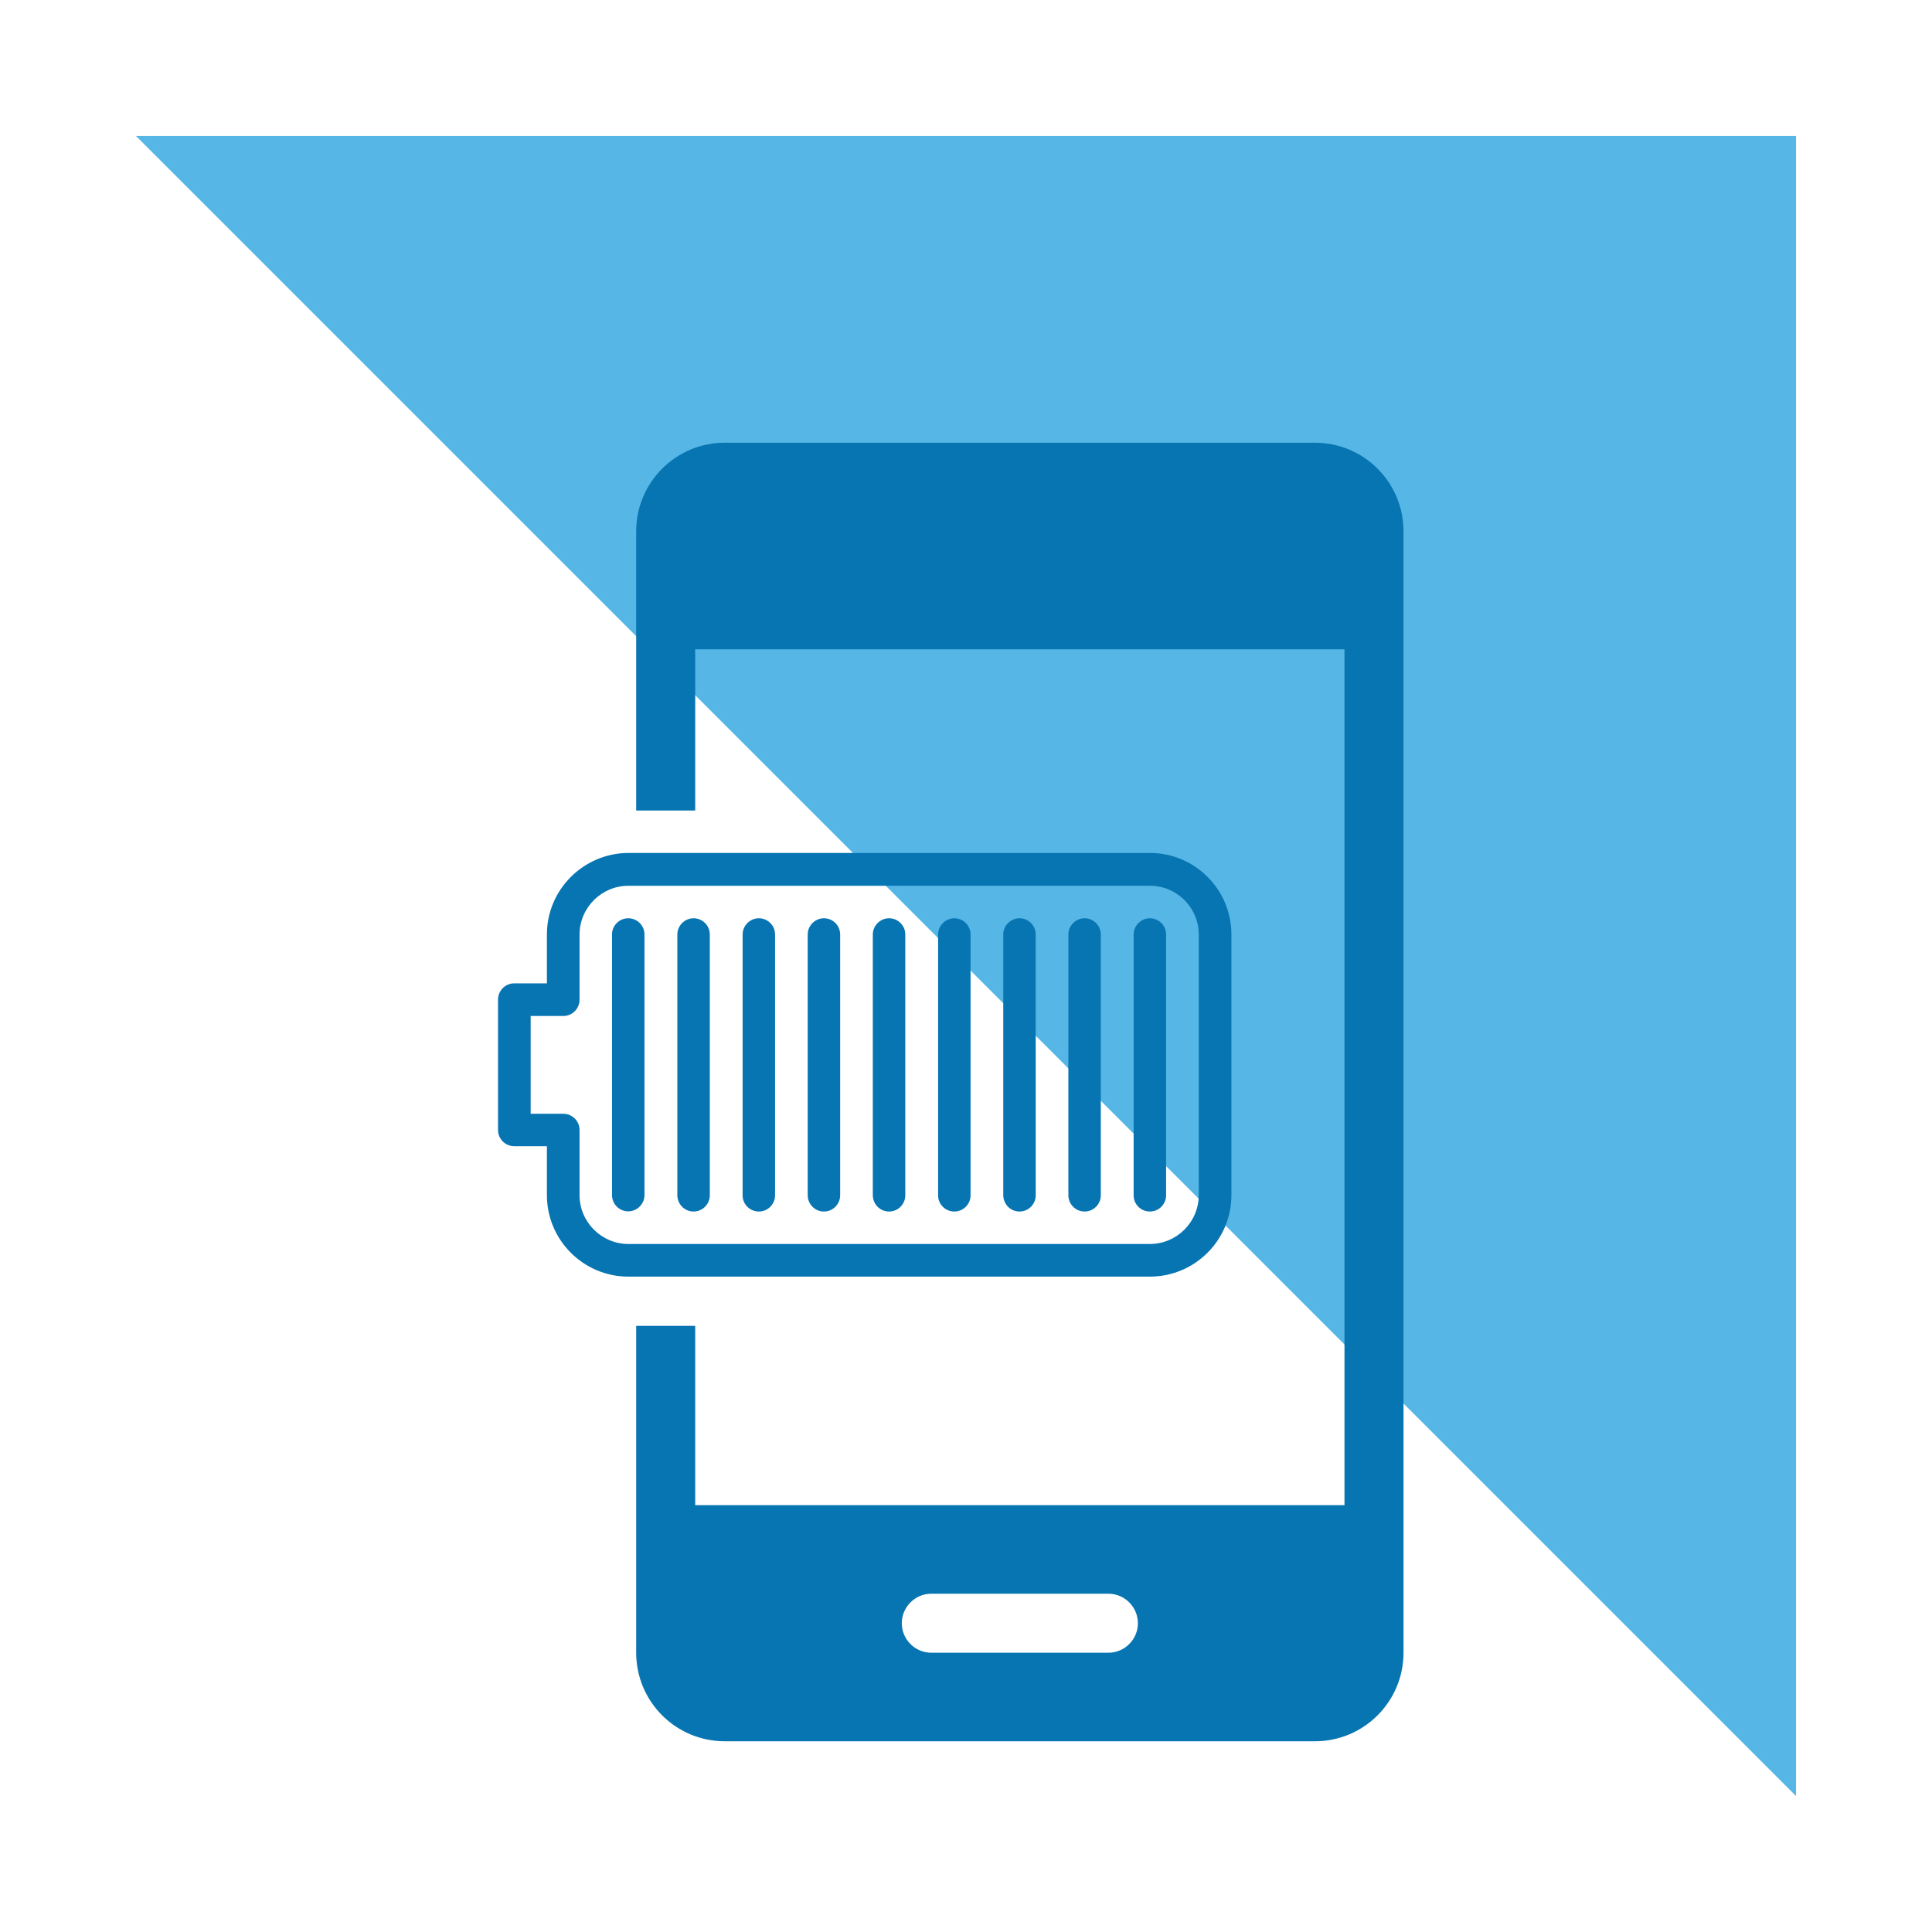
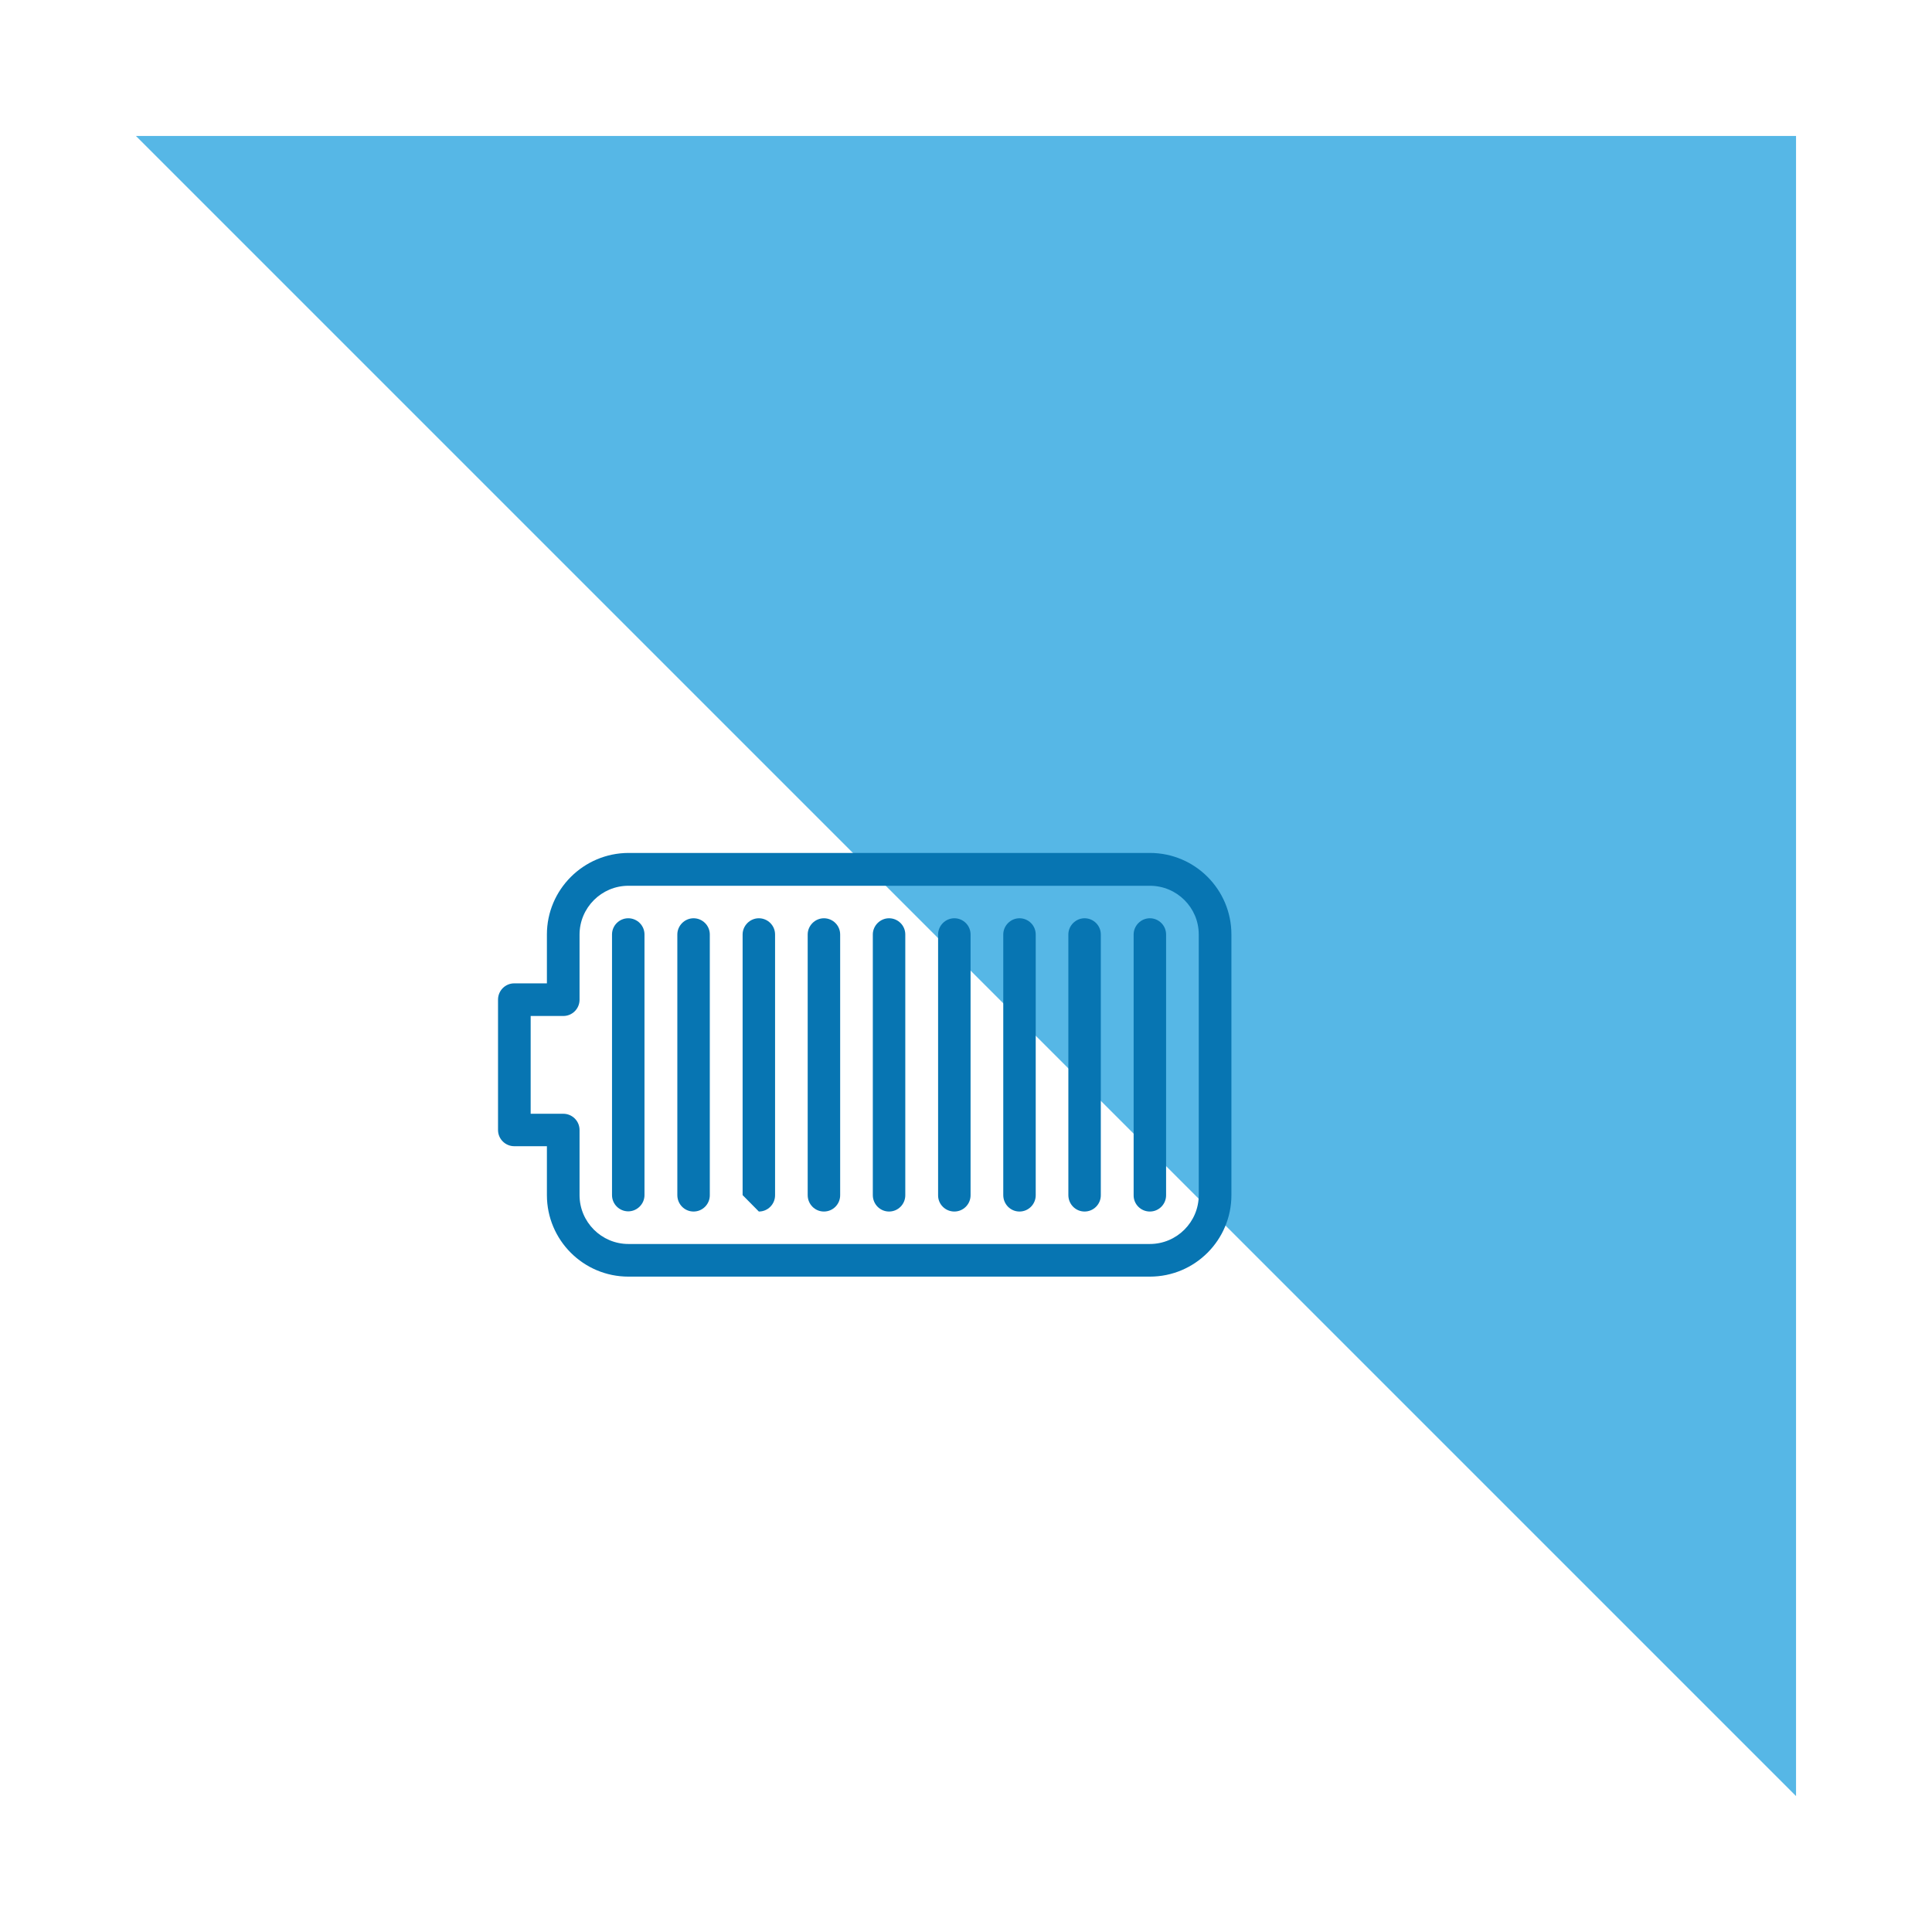
<svg xmlns="http://www.w3.org/2000/svg" width="104" height="104" viewBox="0 0 104 104" fill="none">
  <path d="M96.681 7.32H7.318L96.681 96.683V7.32Z" fill="#56B7E6" />
  <path d="M29.44 50.303V52.934H27.682C27.196 52.934 26.809 53.331 26.809 53.808V60.828C26.809 61.314 27.206 61.701 27.682 61.701H29.44V64.333C29.44 66.755 31.406 68.721 33.828 68.721H61.898C64.321 68.721 66.287 66.755 66.287 64.333V50.303C66.287 47.88 64.321 45.914 61.898 45.914H33.828C31.406 45.924 29.44 47.89 29.44 50.303ZM64.529 50.303V64.333C64.529 65.782 63.348 66.964 61.898 66.964H33.828C32.379 66.964 31.197 65.782 31.197 64.333V60.828C31.197 60.341 30.8 59.954 30.323 59.954H28.566V54.691H30.323C30.81 54.691 31.197 54.294 31.197 53.818V50.313C31.197 48.863 32.379 47.681 33.828 47.681H61.898C63.348 47.681 64.529 48.853 64.529 50.303Z" fill="#0775B2" />
  <path d="M61.897 65.217C62.384 65.217 62.771 64.82 62.771 64.343V50.303C62.771 49.817 62.374 49.43 61.897 49.43C61.421 49.43 61.024 49.827 61.024 50.303V64.333C61.014 64.82 61.411 65.217 61.897 65.217Z" fill="#0775B2" />
  <path d="M58.383 65.217C58.87 65.217 59.257 64.82 59.257 64.343V50.303C59.257 49.817 58.86 49.43 58.383 49.43C57.907 49.43 57.51 49.827 57.51 50.303V64.333C57.51 64.82 57.897 65.217 58.383 65.217Z" fill="#0775B2" />
  <path d="M54.88 65.217C55.366 65.217 55.753 64.82 55.753 64.343V50.303C55.753 49.817 55.356 49.43 54.88 49.43C54.403 49.43 54.006 49.827 54.006 50.303V64.333C54.006 64.82 54.393 65.217 54.88 65.217Z" fill="#0775B2" />
  <path d="M51.372 65.217C51.858 65.217 52.246 64.82 52.246 64.343V50.303C52.246 49.817 51.849 49.43 51.372 49.43C50.895 49.43 50.498 49.827 50.498 50.303V64.333C50.488 64.82 50.886 65.217 51.372 65.217Z" fill="#0775B2" />
  <path d="M47.858 65.217C48.345 65.217 48.732 64.82 48.732 64.343V50.303C48.732 49.817 48.335 49.43 47.858 49.43C47.382 49.43 46.984 49.827 46.984 50.303V64.333C46.984 64.82 47.372 65.217 47.858 65.217Z" fill="#0775B2" />
  <path d="M44.352 65.217C44.839 65.217 45.226 64.82 45.226 64.343V50.303C45.226 49.817 44.829 49.43 44.352 49.43C43.876 49.43 43.478 49.827 43.478 50.303V64.333C43.478 64.82 43.866 65.217 44.352 65.217Z" fill="#0775B2" />
-   <path d="M40.849 65.217C41.335 65.217 41.722 64.82 41.722 64.343V50.303C41.722 49.817 41.325 49.43 40.849 49.43C40.372 49.43 39.975 49.827 39.975 50.303V64.333C39.965 64.82 40.362 65.217 40.849 65.217Z" fill="#0775B2" />
+   <path d="M40.849 65.217C41.335 65.217 41.722 64.82 41.722 64.343V50.303C41.722 49.817 41.325 49.43 40.849 49.43C40.372 49.43 39.975 49.827 39.975 50.303V64.333Z" fill="#0775B2" />
  <path d="M37.335 65.217C37.821 65.217 38.209 64.82 38.209 64.343V50.303C38.209 49.817 37.811 49.43 37.335 49.43C36.858 49.43 36.461 49.827 36.461 50.303V64.333C36.461 64.82 36.848 65.217 37.335 65.217Z" fill="#0775B2" />
  <path d="M32.945 50.303V64.333C32.945 64.82 33.343 65.207 33.819 65.207C34.296 65.207 34.693 64.81 34.693 64.333V50.303C34.693 49.817 34.296 49.43 33.819 49.43C33.343 49.43 32.945 49.817 32.945 50.303Z" fill="#0775B2" />
-   <path d="M70.785 23.832H39.012C36.381 23.832 34.246 25.967 34.246 28.598V43.631H37.423V34.953H72.374V81.024H37.423V71.373H34.246V88.967C34.246 91.599 36.381 93.733 39.012 93.733H70.785C73.417 93.733 75.551 91.599 75.551 88.967V28.598C75.551 25.967 73.417 23.832 70.785 23.832ZM50.133 85.79H59.665C60.538 85.79 61.253 86.505 61.253 87.379C61.253 88.252 60.538 88.967 59.665 88.967H50.133C49.259 88.967 48.544 88.252 48.544 87.379C48.544 86.505 49.259 85.79 50.133 85.79Z" fill="#0775B2" />
</svg>